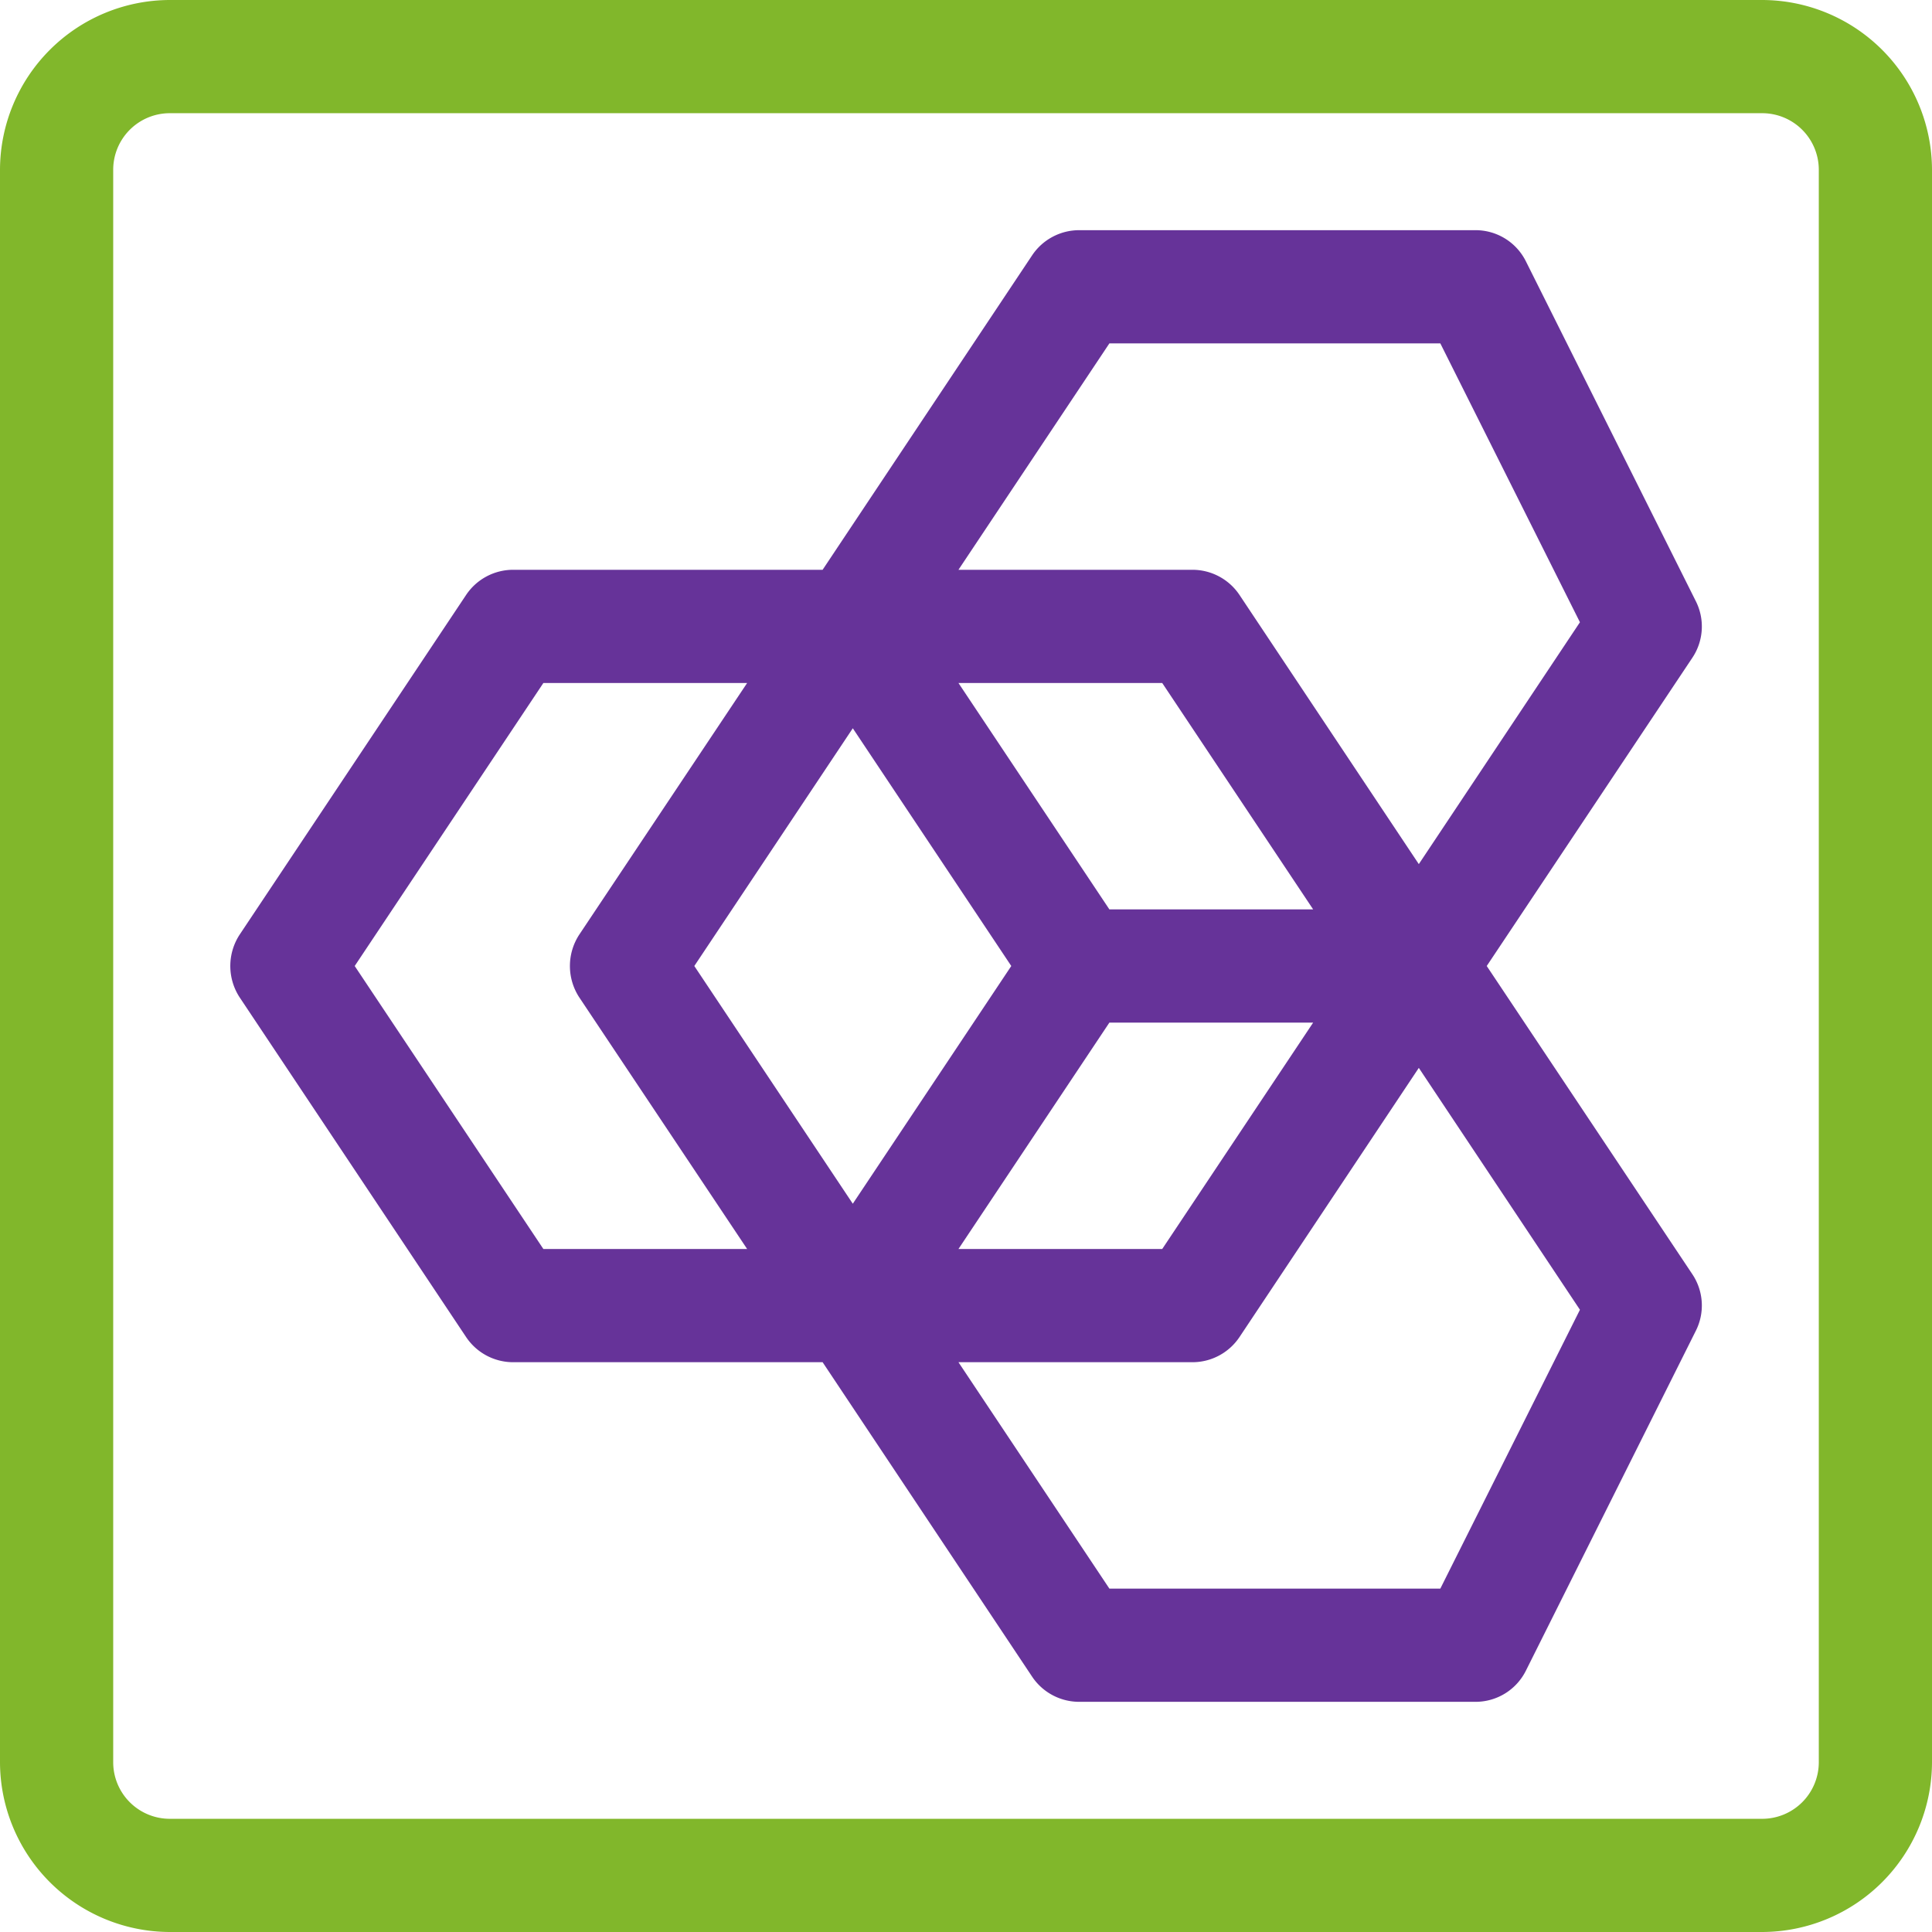
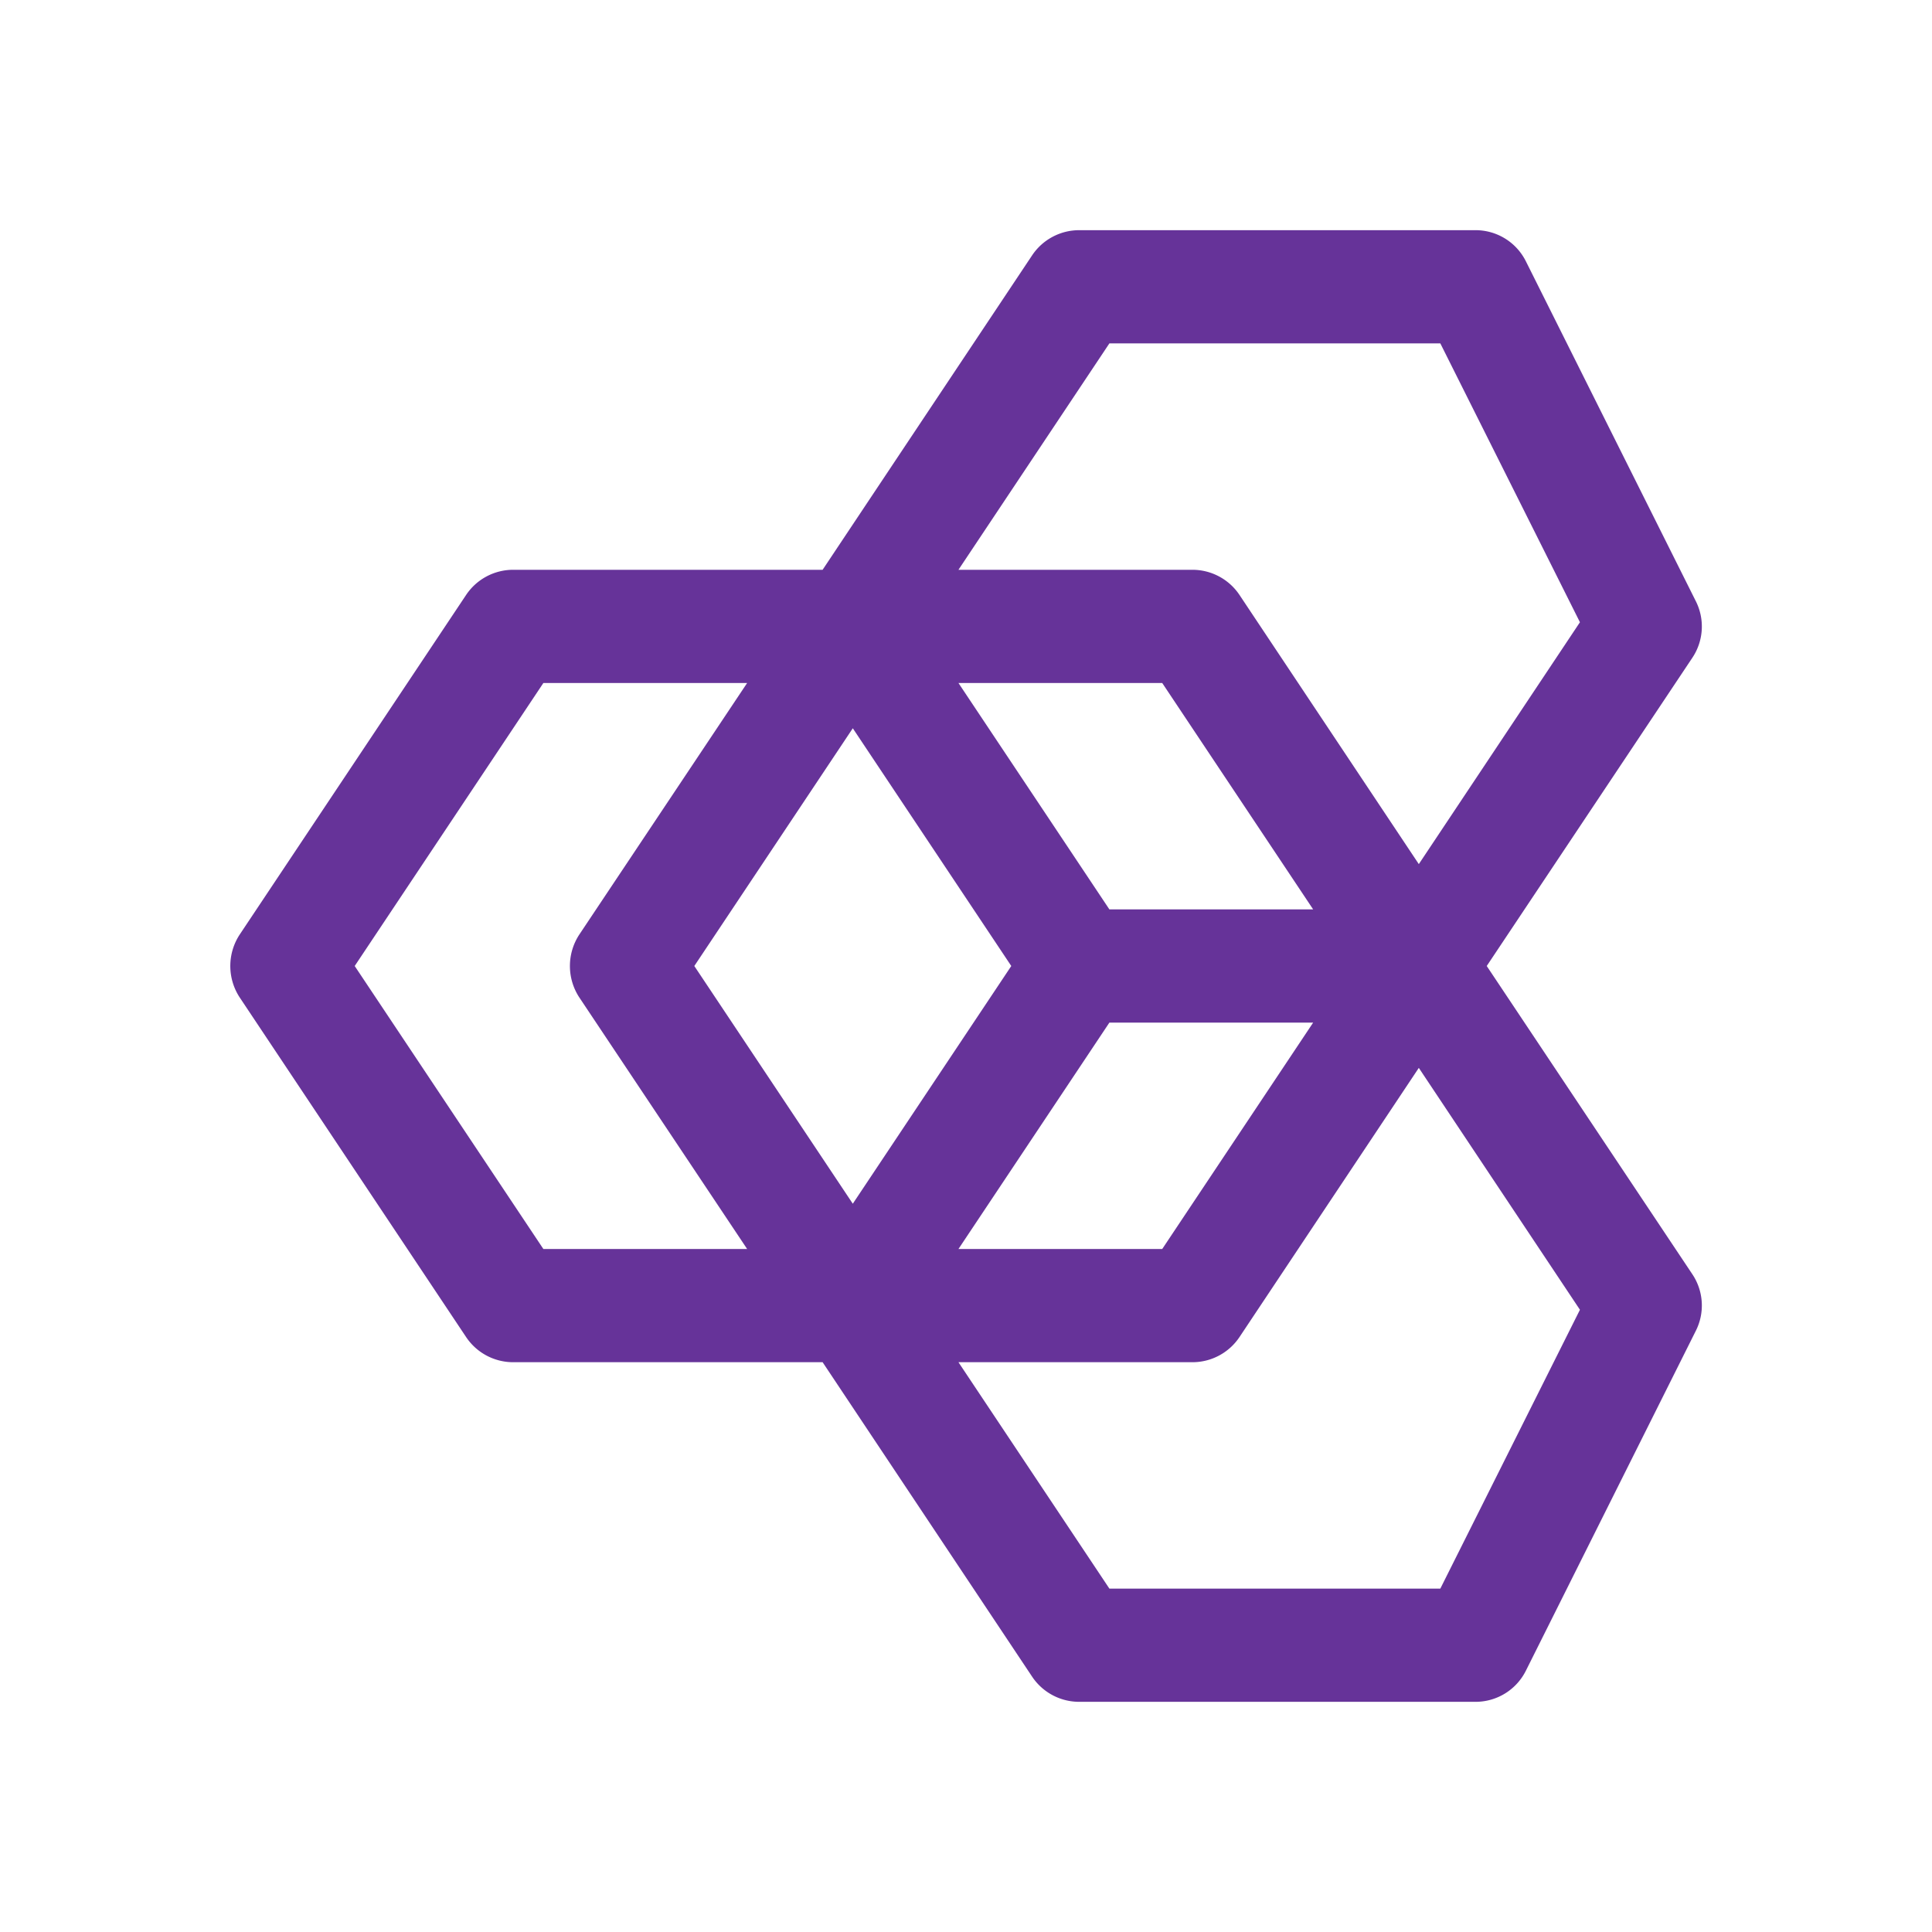
<svg xmlns="http://www.w3.org/2000/svg" id="b14eed06-7a2c-41a6-b698-c0b8e6d3f7d4" data-name="Capa 1" viewBox="0 0 512 512">
-   <path d="M467,0H45A45.1,45.1,0,0,0,0,45V467a45.1,45.1,0,0,0,45,45H467a45.1,45.1,0,0,0,45-45V45A45.1,45.1,0,0,0,467,0Zm15,467a15,15,0,0,1-15,15H45a15,15,0,0,1-15-15V45A15,15,0,0,1,45,30H467a15,15,0,0,1,15,15Z" style="fill:#81b72b" />
  <path d="M394,256l54.5-81.7a14.9,14.9,0,0,0,.9-15l-45-90A14.9,14.9,0,0,0,391,61H286a15,15,0,0,0-12.5,6.7L218,151H136a15,15,0,0,0-12.5,6.7l-60,90a15.2,15.2,0,0,0,0,16.6l60,90A15,15,0,0,0,136,361h82l55.5,83.3A15,15,0,0,0,286,451H391a14.9,14.9,0,0,0,13.4-8.3l45-90a14.9,14.9,0,0,0-.9-15ZM294,91h87.7l37,73.9L376,229l-47.5-71.3A15,15,0,0,0,316,151H254Zm14,90,40,60H294l-40-60Zm40,90-40,60H254l40-60ZM144,331,94,256l50-75h54l-44.5,66.7a15.2,15.2,0,0,0,0,16.6L198,331Zm40-75,42-63,42,63-42,63ZM381.7,421H294l-40-60h62a15,15,0,0,0,12.5-6.7L376,283l42.7,64.1Z" style="fill:#639" />
</svg>